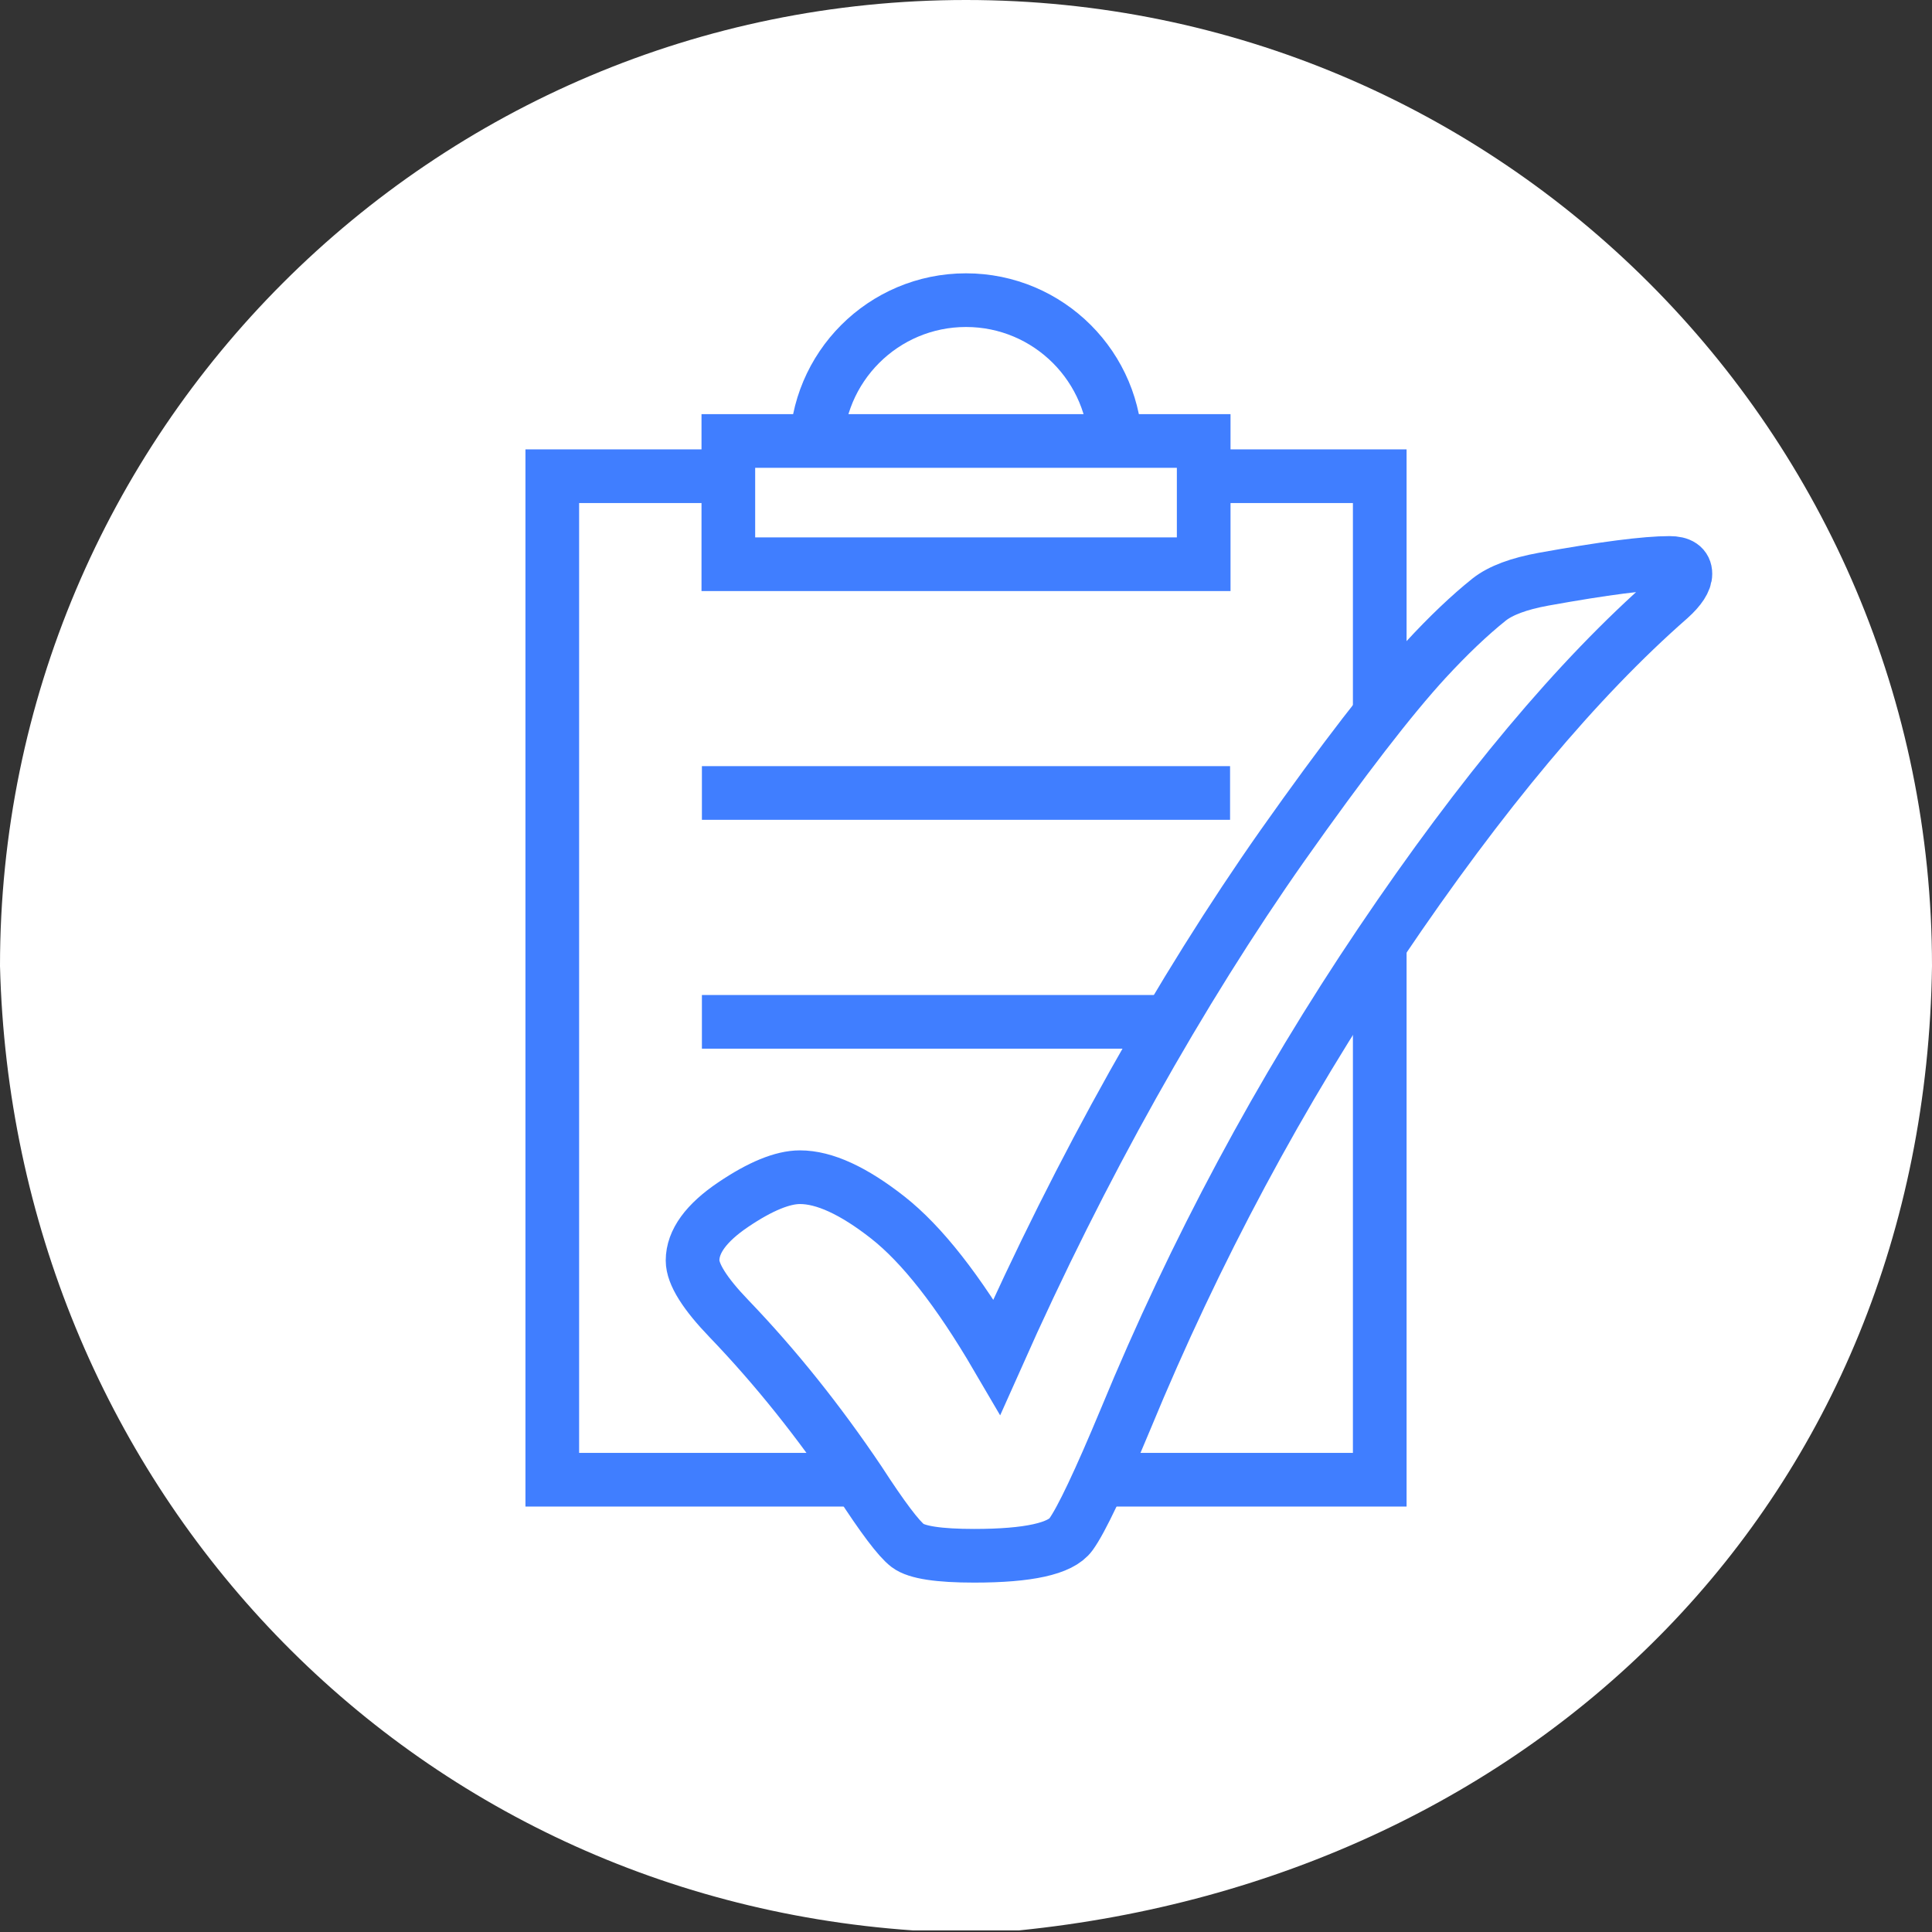
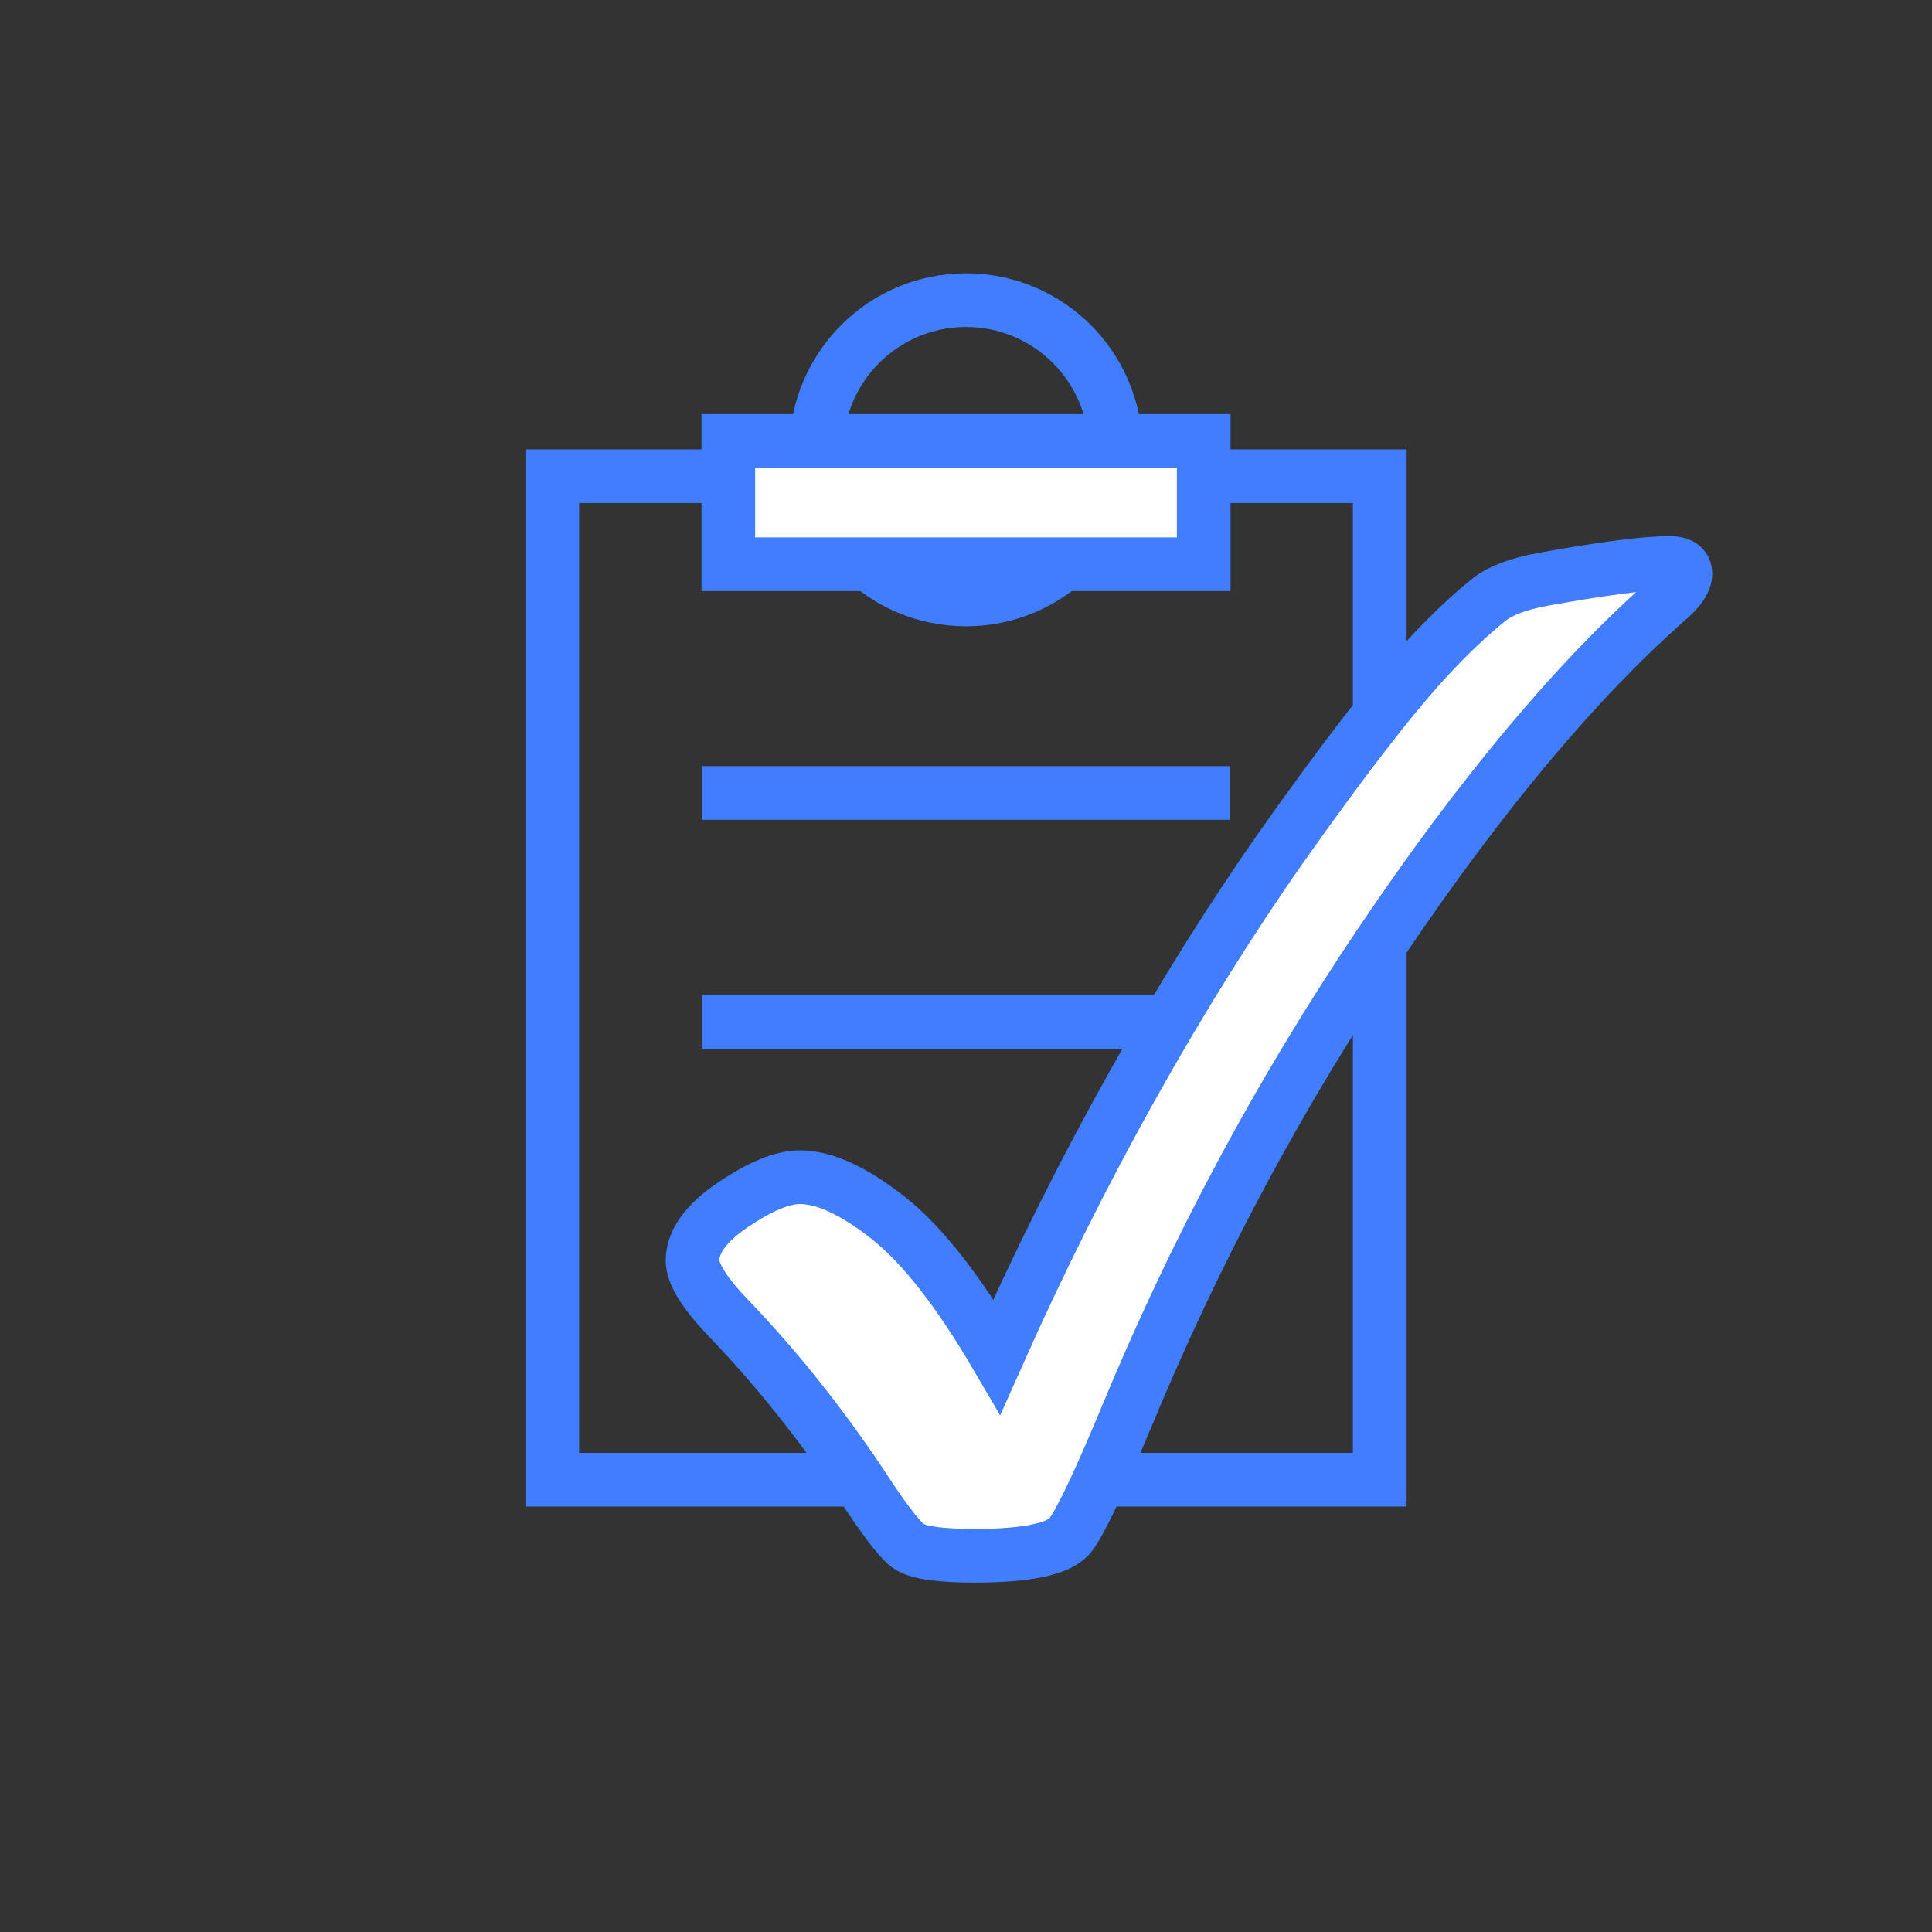
<svg xmlns="http://www.w3.org/2000/svg" version="1.1" x="0" y="0" width="72" height="72" viewBox="0, 0, 72, 72">
  <rect x="0" y="0" width="72" height="72" fill="#333333" stroke="none" />
  <g id="Layer_1">
-     <path d="M36,-0 C55.882,-0 72,16.117 72,36 C71.723,55.849 57.283,69.984 37.982,71.94 L34.018,71.94 C14.829,70.611 0.482,55.081 0,36 C0,16.117 16.118,-0 36,-0 z" fill="#FFFFFF" />
    <path d="M36,22.34 C39.08,22.34 41.577,19.843 41.577,16.763 C41.577,13.683 39.08,11.186 36,11.186 C32.92,11.186 30.423,13.683 30.423,16.763 C30.423,19.843 32.92,22.34 36,22.34 z" fill-opacity="0" stroke="#407EFF" stroke-width="2" />
    <g>
-       <path d="M20.582,55.145 L51.419,55.145 L51.419,17.747 L20.582,17.747 z M26.158,29.552 L45.841,29.552 M26.158,38.081 L45.841,38.081" fill="#FFFFFF" />
      <path d="M20.582,55.145 L51.419,55.145 L51.419,17.747 L20.582,17.747 z M26.158,29.552 L45.841,29.552 M26.158,38.081 L45.841,38.081" fill-opacity="0" stroke="#407EFF" stroke-width="2" />
    </g>
    <g>
      <path d="M27.143,21.027 L44.858,21.027 L44.858,16.434 L27.143,16.434 z" fill="#FFFFFF" />
      <path d="M27.143,21.027 L44.858,21.027 L44.858,16.434 L27.143,16.434 z" fill-opacity="0" stroke="#407EFF" stroke-width="2" />
    </g>
    <g>
      <path d="M33.085,45.373 C31.81,44.372 30.72,43.871 29.813,43.871 C29.163,43.871 28.333,44.212 27.324,44.893 C26.315,45.575 25.81,46.269 25.81,46.975 C25.81,47.48 26.263,48.204 27.17,49.146 C28.898,50.946 30.514,52.965 32.02,55.203 C32.892,56.549 33.495,57.348 33.829,57.601 C34.162,57.853 34.987,57.979 36.305,57.979 C38.323,57.979 39.525,57.714 39.91,57.184 C40.295,56.654 40.975,55.22 41.95,52.881 C44.532,46.622 47.701,40.708 51.456,35.138 C55.211,29.569 58.799,25.287 62.22,22.292 C62.613,21.938 62.81,21.636 62.81,21.383 C62.81,21.114 62.613,20.979 62.22,20.979 C61.33,20.979 59.765,21.181 57.525,21.585 C56.601,21.753 55.925,22.006 55.498,22.342 C54.762,22.931 53.975,23.68 53.137,24.588 C51.837,26.002 50.058,28.307 47.8,31.504 C45.884,34.23 44.024,37.204 42.219,40.426 C40.414,43.648 38.725,47.026 37.152,50.559 C35.715,48.103 34.359,46.374 33.085,45.373 z" fill="#FFFFFF" />
-       <path d="M33.085,45.373 C31.81,44.372 30.72,43.871 29.813,43.871 C29.163,43.871 28.333,44.212 27.324,44.893 C26.315,45.575 25.81,46.269 25.81,46.975 C25.81,47.48 26.263,48.204 27.17,49.146 C28.898,50.946 30.514,52.965 32.02,55.203 C32.892,56.549 33.495,57.348 33.829,57.601 C34.162,57.853 34.987,57.979 36.305,57.979 C38.323,57.979 39.525,57.714 39.91,57.184 C40.295,56.654 40.975,55.22 41.95,52.881 C44.532,46.622 47.701,40.708 51.456,35.138 C55.211,29.569 58.799,25.287 62.22,22.292 C62.613,21.938 62.81,21.636 62.81,21.383 C62.81,21.114 62.613,20.979 62.22,20.979 C61.33,20.979 59.765,21.181 57.525,21.585 C56.601,21.753 55.925,22.006 55.498,22.342 C54.762,22.931 53.975,23.68 53.137,24.588 C51.837,26.002 50.058,28.307 47.8,31.504 C45.884,34.23 44.024,37.204 42.219,40.426 C40.414,43.648 38.725,47.026 37.152,50.559 C35.715,48.103 34.359,46.374 33.085,45.373 z" fill-opacity="0" stroke="#407EFF" stroke-width="2" />
+       <path d="M33.085,45.373 C31.81,44.372 30.72,43.871 29.813,43.871 C29.163,43.871 28.333,44.212 27.324,44.893 C26.315,45.575 25.81,46.269 25.81,46.975 C25.81,47.48 26.263,48.204 27.17,49.146 C28.898,50.946 30.514,52.965 32.02,55.203 C32.892,56.549 33.495,57.348 33.829,57.601 C34.162,57.853 34.987,57.979 36.305,57.979 C38.323,57.979 39.525,57.714 39.91,57.184 C40.295,56.654 40.975,55.22 41.95,52.881 C44.532,46.622 47.701,40.708 51.456,35.138 C55.211,29.569 58.799,25.287 62.22,22.292 C62.613,21.938 62.81,21.636 62.81,21.383 C62.81,21.114 62.613,20.979 62.22,20.979 C61.33,20.979 59.765,21.181 57.525,21.585 C56.601,21.753 55.925,22.006 55.498,22.342 C54.762,22.931 53.975,23.68 53.137,24.588 C51.837,26.002 50.058,28.307 47.8,31.504 C45.884,34.23 44.024,37.204 42.219,40.426 C40.414,43.648 38.725,47.026 37.152,50.559 C35.715,48.103 34.359,46.374 33.085,45.373 " fill-opacity="0" stroke="#407EFF" stroke-width="2" />
    </g>
  </g>
</svg>